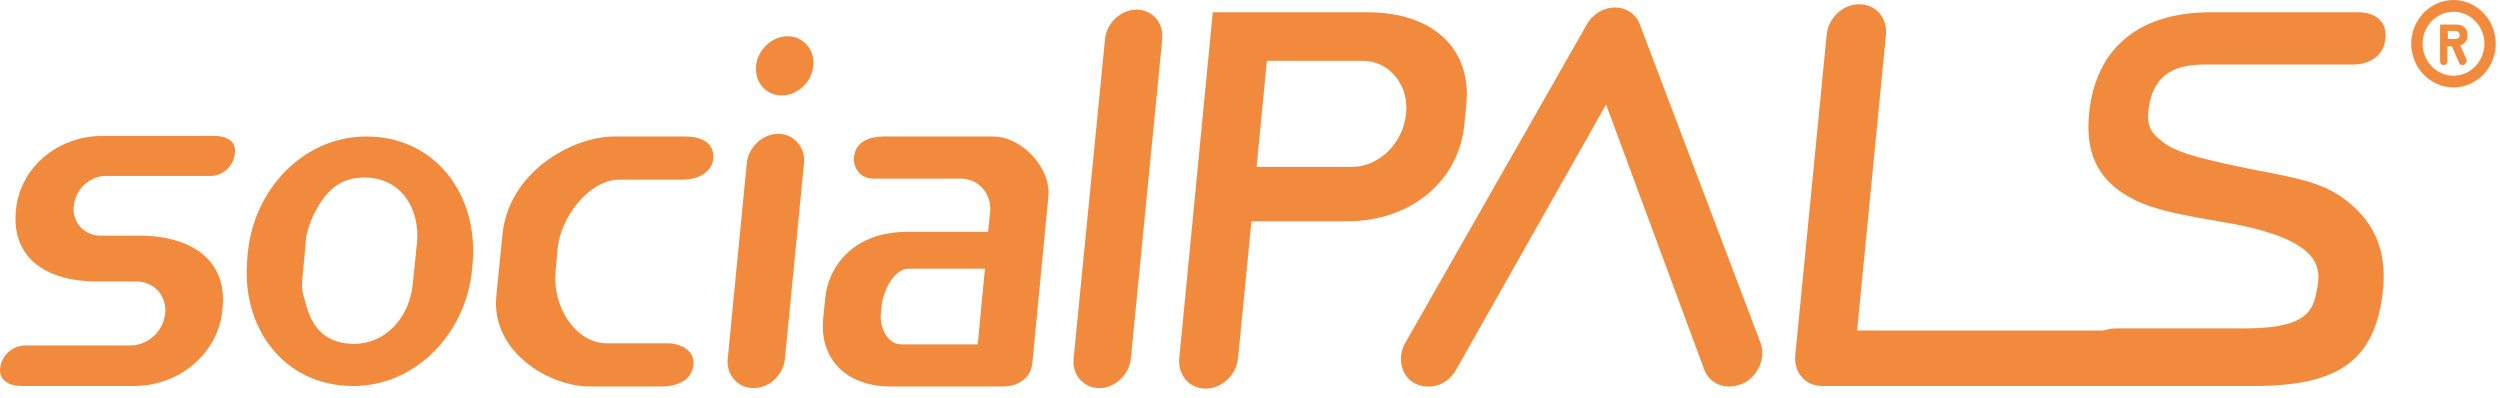
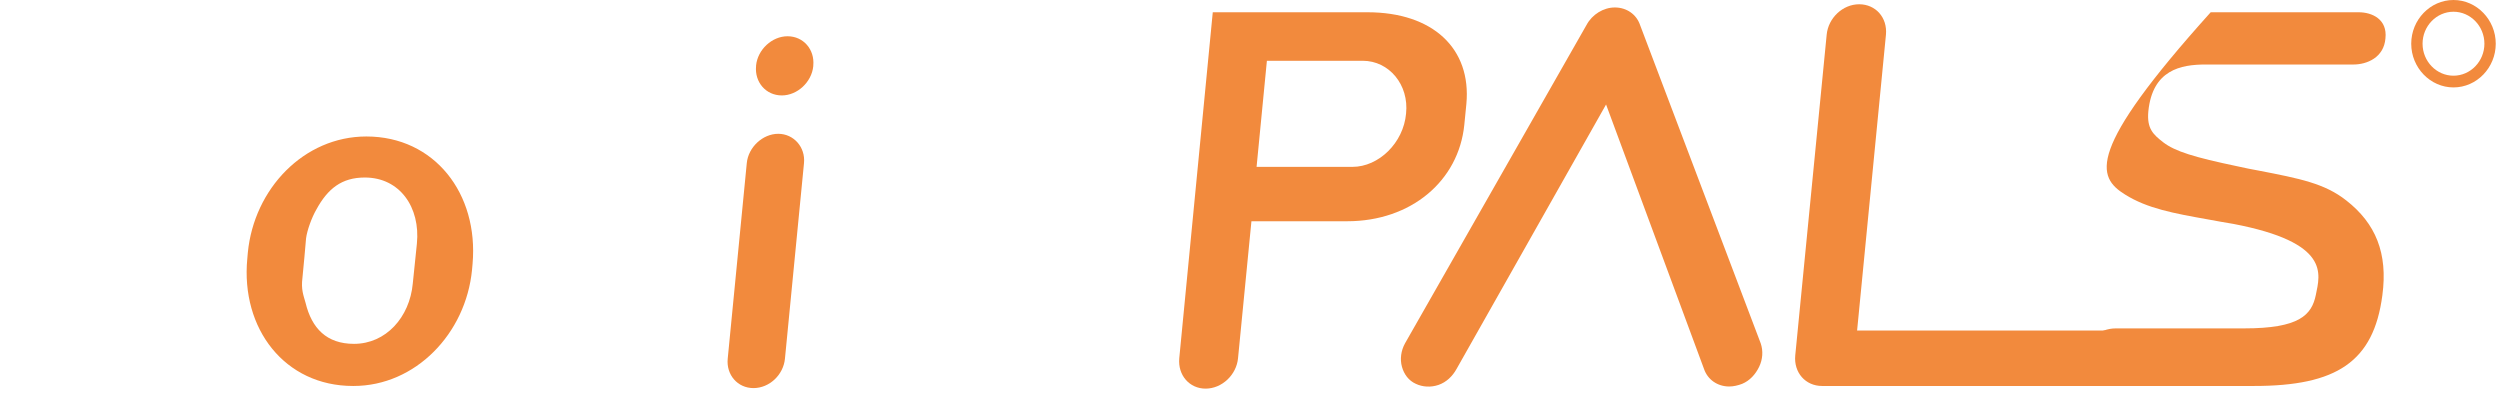
<svg xmlns="http://www.w3.org/2000/svg" width="157px" height="25px" viewBox="0 0 157 25" version="1.1">
  <title>socialpals_newlogo</title>
  <g id="Landing-Pages" stroke="none" stroke-width="1" fill="none" fill-rule="evenodd">
    <g id="14.8---Landing-Pages---Preview" transform="translate(-40, -20)" fill="#F28A3D" fill-rule="nonzero">
      <g id="socialpals_newlogo" transform="translate(40, 20)">
        <path d="M84.934,10.479 L78.913,10.479 L79.561,3.817 L85.582,3.817 C87.233,3.817 88.495,5.323 88.301,7.131 C88.139,8.972 86.585,10.479 84.934,10.479 M85.873,0.77 L76.162,0.77 L74.058,22.498 C73.96,23.569 74.705,24.406 75.709,24.406 C76.744,24.406 77.651,23.535 77.748,22.498 L78.59,13.894 L84.611,13.894 C88.592,13.894 91.603,11.383 91.959,7.834 L92.088,6.528 C92.412,3.047 89.984,0.77 85.873,0.77" id="Shape" />
        <path d="M102.997,1.573 C102.771,0.904 102.156,0.469 101.411,0.469 C100.699,0.469 99.987,0.904 99.631,1.573 L88.236,21.56 C87.977,22.029 87.912,22.565 88.042,23.033 C88.171,23.502 88.463,23.904 88.916,24.105 C89.337,24.305 89.855,24.339 90.34,24.172 C90.826,24.004 91.214,23.636 91.473,23.167 L100.861,6.562 L107.011,23.167 C107.238,23.837 107.853,24.272 108.598,24.272 C108.857,24.272 109.148,24.205 109.407,24.105 C109.892,23.904 110.249,23.502 110.475,23.033 C110.702,22.565 110.734,22.029 110.572,21.56 L102.997,1.573 Z" id="Shape" />
        <path d="M136.955,20.757 L116.626,20.757 L118.438,2.176 C118.536,1.105 117.791,0.268 116.755,0.268 C115.719,0.268 114.813,1.138 114.716,2.176 L112.741,22.33 C112.644,23.402 113.389,24.239 114.424,24.239 L136.599,24.239 C137.667,24.239 138.541,23.502 138.638,22.498 C138.735,21.527 138.023,20.757 136.955,20.757" id="Shape" />
-         <path d="M147.346,12.588 C145.986,11.517 144.432,11.215 141.843,10.713 C141.422,10.646 141.001,10.546 140.516,10.445 C137.796,9.876 136.599,9.508 135.854,8.939 C135.207,8.437 134.818,8.068 134.915,6.997 C135.174,4.386 136.955,4.051 138.509,4.051 L147.799,4.051 C148.641,4.051 149.709,3.616 149.806,2.41 C149.936,1.205 148.964,0.77 148.123,0.77 L138.832,0.77 C134.3,0.77 131.581,3.047 131.193,7.164 C130.966,9.508 131.678,11.115 133.459,12.22 C134.851,13.09 136.469,13.391 138.735,13.793 C139.221,13.894 139.706,13.961 140.257,14.061 C146.375,15.233 145.695,17.208 145.436,18.514 C145.177,19.786 144.4,20.623 140.936,20.623 L132.876,20.623 C131.808,20.623 130.934,21.393 130.837,22.431 C130.739,23.469 131.452,24.239 132.52,24.239 L141.551,24.239 C146.731,24.239 149.062,22.732 149.612,18.547 C149.968,15.902 149.191,14.028 147.346,12.588" id="Shape" />
-         <path d="M8.7,14.798 L6.305,14.798 C5.334,14.798 4.589,14.028 4.622,13.057 C4.654,12.521 4.848,12.052 5.237,11.651 C5.625,11.282 6.111,11.048 6.596,11.048 L13.232,11.048 C14.009,11.048 14.689,10.412 14.754,9.608 C14.851,8.637 13.88,8.537 13.459,8.537 L6.402,8.537 C4.978,8.537 3.586,9.073 2.55,10.044 C1.643,10.914 1.093,12.019 0.996,13.258 C0.737,16.036 2.679,17.677 6.143,17.677 L8.571,17.677 C9.639,17.677 10.416,18.514 10.384,19.552 C10.351,20.121 10.125,20.656 9.704,21.058 C9.283,21.46 8.765,21.694 8.215,21.694 L1.579,21.694 C0.834,21.694 0.154,22.263 0.025,23 C-0.04,23.335 0.025,23.602 0.187,23.803 C0.413,24.071 0.802,24.239 1.32,24.239 L8.441,24.239 C9.898,24.239 11.355,23.669 12.391,22.665 C13.329,21.761 13.88,20.623 13.977,19.351 C14.268,16.505 12.261,14.798 8.7,14.798" id="Shape" />
+         <path d="M147.346,12.588 C145.986,11.517 144.432,11.215 141.843,10.713 C141.422,10.646 141.001,10.546 140.516,10.445 C137.796,9.876 136.599,9.508 135.854,8.939 C135.207,8.437 134.818,8.068 134.915,6.997 C135.174,4.386 136.955,4.051 138.509,4.051 L147.799,4.051 C148.641,4.051 149.709,3.616 149.806,2.41 C149.936,1.205 148.964,0.77 148.123,0.77 L138.832,0.77 C130.966,9.508 131.678,11.115 133.459,12.22 C134.851,13.09 136.469,13.391 138.735,13.793 C139.221,13.894 139.706,13.961 140.257,14.061 C146.375,15.233 145.695,17.208 145.436,18.514 C145.177,19.786 144.4,20.623 140.936,20.623 L132.876,20.623 C131.808,20.623 130.934,21.393 130.837,22.431 C130.739,23.469 131.452,24.239 132.52,24.239 L141.551,24.239 C146.731,24.239 149.062,22.732 149.612,18.547 C149.968,15.902 149.191,14.028 147.346,12.588" id="Shape" />
        <path d="M25.922,17.811 C25.727,19.92 24.238,21.594 22.231,21.594 C20.516,21.594 19.577,20.623 19.189,19.016 C19.059,18.547 18.897,18.179 18.994,17.442 C19.059,16.706 19.189,15.467 19.221,14.965 C19.286,14.463 19.577,13.659 19.868,13.157 C20.58,11.851 21.455,11.148 22.911,11.148 C25.112,11.148 26.407,13.023 26.181,15.3 L25.922,17.811 Z M23.008,8.571 L23.008,8.571 C19.091,8.571 15.951,11.851 15.563,15.869 L15.531,16.237 C15.11,20.656 17.894,24.239 22.167,24.239 L22.199,24.239 C26.084,24.239 29.256,20.958 29.644,16.94 L29.677,16.572 C30.065,12.153 27.281,8.571 23.008,8.571 L23.008,8.571 Z" id="Shape" />
        <path d="M48.873,8.403 C47.902,8.403 46.995,9.24 46.898,10.244 L45.7,22.531 C45.603,23.535 46.316,24.372 47.319,24.372 C48.323,24.372 49.197,23.535 49.294,22.531 L50.491,10.244 C50.589,9.24 49.844,8.403 48.873,8.403" id="Shape" />
-         <path d="M61.4,21.627 L56.61,21.627 C55.703,21.627 55.25,20.522 55.315,19.752 L55.379,19.083 C55.412,18.782 55.574,18.246 55.865,17.744 C56.221,17.175 56.642,16.873 57.063,16.873 L61.854,16.873 L61.4,21.627 Z M62.372,8.571 C60.332,8.571 55.541,8.571 55.541,8.571 C54.732,8.571 53.729,8.805 53.631,9.876 C53.599,10.211 53.696,10.546 53.923,10.814 C54.149,11.081 54.473,11.215 54.862,11.215 L60.332,11.215 C61.465,11.215 62.307,12.186 62.177,13.358 L62.048,14.563 L56.933,14.563 C53.664,14.563 52.013,16.672 51.819,18.748 L51.689,20.087 C51.495,22.163 52.757,24.272 55.995,24.272 L62.954,24.272 C63.343,24.272 63.666,24.205 63.925,24.071 C64.476,23.803 64.767,23.402 64.832,22.799 L65.835,12.354 C66.03,10.579 64.184,8.571 62.372,8.571 L62.372,8.571 Z" id="Shape" />
-         <path d="M71.371,0.603 C70.4,0.603 69.493,1.44 69.396,2.444 L67.422,22.531 C67.324,23.535 68.037,24.372 69.04,24.372 C70.011,24.372 70.918,23.535 71.015,22.531 L72.989,2.444 C73.086,1.44 72.374,0.603 71.371,0.603" id="Shape" />
        <path d="M49.456,2.277 C48.484,2.277 47.578,3.114 47.481,4.118 L47.481,4.151 C47.384,5.156 48.096,5.993 49.099,5.993 C50.071,5.993 50.977,5.156 51.074,4.151 L51.074,4.118 C51.171,3.114 50.459,2.277 49.456,2.277" id="Shape" />
-         <path d="M38.903,11.282 L42.884,11.282 C43.499,11.282 44.082,11.081 44.406,10.747 C44.665,10.512 44.794,10.211 44.794,9.843 C44.826,8.905 43.92,8.571 43.078,8.571 L38.579,8.571 C35.957,8.571 31.943,10.78 31.554,14.731 L31.166,18.614 C30.842,22.062 34.435,24.272 37.057,24.272 L41.557,24.272 C42.431,24.272 43.402,23.937 43.532,23 C43.596,22.632 43.499,22.33 43.305,22.096 C43.014,21.761 42.496,21.56 41.881,21.56 L38.126,21.56 C37.155,21.56 36.28,21.025 35.633,20.054 C35.05,19.183 34.791,18.045 34.889,17.041 L35.018,15.601 C35.212,13.626 36.993,11.282 38.903,11.282" id="Shape" />
-         <path d="M154.953,2.277 L154.953,2.143 C154.953,1.774 154.662,1.54 154.241,1.54 L153.237,1.54 L153.237,3.85 C153.237,3.984 153.334,4.084 153.464,4.084 C153.593,4.084 153.691,3.984 153.691,3.85 L153.691,2.913 L153.982,2.913 L154.435,3.95 C154.467,4.051 154.565,4.084 154.662,4.084 C154.694,4.084 154.726,4.084 154.759,4.051 C154.824,4.017 154.856,3.984 154.888,3.917 C154.921,3.85 154.921,3.783 154.888,3.716 L154.5,2.846 C154.759,2.779 154.953,2.544 154.953,2.277 Z M154.241,2.444 L153.723,2.444 L153.723,1.942 L154.241,1.942 C154.37,1.942 154.467,2.076 154.467,2.21 C154.467,2.344 154.37,2.444 154.241,2.444 Z" id="Shape" />
        <path d="M154.079,0.737 C153.011,0.737 152.137,1.64 152.137,2.745 C152.137,3.85 153.011,4.754 154.079,4.754 C155.147,4.754 156.021,3.85 156.021,2.745 C156.021,1.64 155.147,0.737 154.079,0.737 M154.079,5.49 C152.622,5.49 151.425,4.252 151.425,2.745 C151.425,1.239 152.622,0 154.079,0 C155.536,0 156.733,1.239 156.733,2.745 C156.733,4.252 155.536,5.49 154.079,5.49" id="Shape" />
      </g>
    </g>
  </g>
</svg>